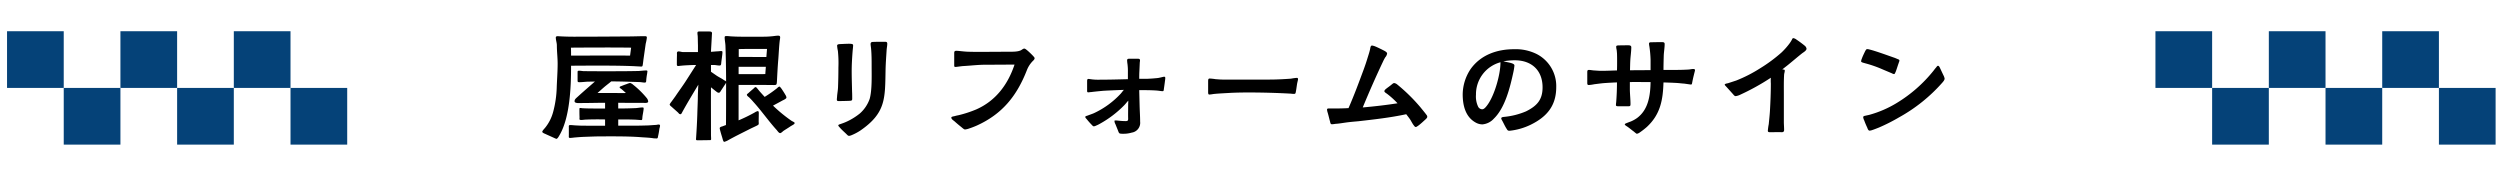
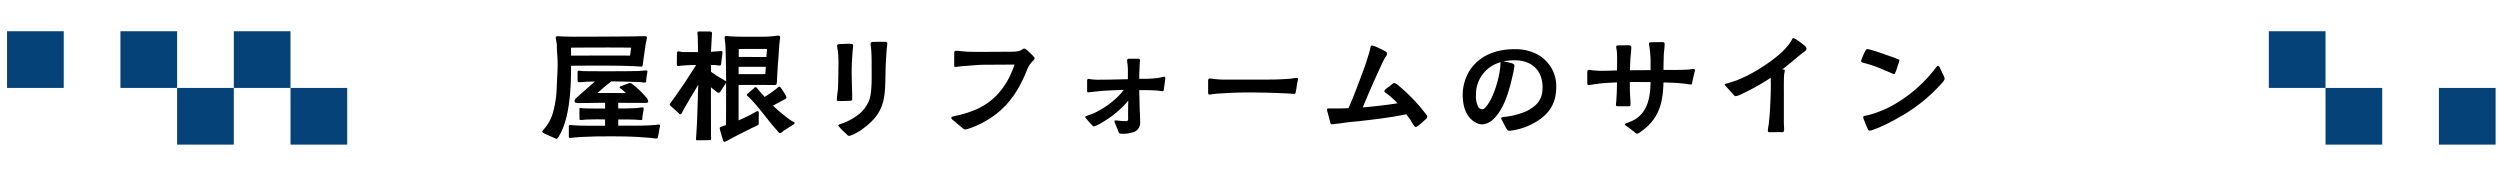
<svg xmlns="http://www.w3.org/2000/svg" width="710" height="50" viewBox="0 0 710 50">
  <g id="_pc_タイトル" data-name="【pc】タイトル" transform="translate(-400 -9138.029)">
    <g id="ol" transform="translate(2)">
      <path id="パス_17409" data-name="パス 17409" d="M5.624.962c.37,0,.777-.851.962-1.147C9.472-5.217,9.805-13.727,9.805-19.462V-19.8c2.96-.037,5.92-.037,8.88-.037,2.923,0,5.846.037,8.769.148l2.035.111c.629.037.592-.037.7-.629.074-.481.148-1.184.185-1.443l.629-4.4a12.824,12.824,0,0,0,.333-1.739c-.037-.407-.222-.407-.7-.407-1.443,0-2.96.074-4.366.074-5.254.037-10.471.074-15.688.074q-2,0-4-.111c-.185,0-.37-.037-.555-.037-.259,0-.555.074-.555.37,0,.777.3,1.48.3,2.257,0,1.739.222,3.441.222,5.18,0,2.257-.185,4.514-.259,6.734A29.882,29.882,0,0,1,4.7-6.623,11.987,11.987,0,0,1,2.405-2.146c-.185.222-.777.814-.777,1.11,0,.259.666.518.851.592.37.185,1.554.7,2.368,1.073A6.527,6.527,0,0,0,5.624.962ZM34.077.851c.407,0,.37-.333.444-.666a19.289,19.289,0,0,0,.37-2.109,5.914,5.914,0,0,0,.185-.777c0-.259-.111-.407-.37-.407A4.627,4.627,0,0,0,34-3c-.777.037-1.554.111-2.294.148-1.3.037-2.553.074-3.811.074H23.2V-4.551c1.665,0,3.367,0,5.032.074l1.48.111c.37,0,.3-.333.37-1,.074-.629.333-1.739.333-2.331,0-.222-.148-.259-.3-.259-.666,0-1.332.148-1.961.185-1.665.074-3.293.111-4.958.111V-9.287c2.405.037,4.847.037,7.252.037.333,0,1.258.111,1.258-.407a1.778,1.778,0,0,0-.407-.962,24.7,24.7,0,0,0-3.848-3.774,2.332,2.332,0,0,0-.888-.518,5.332,5.332,0,0,0-.925.3c-.666.222-1.48.555-1.665.629-.222.074-.37.111-.37.37,0,.111.37.333.481.407.407.333.888.777,1.3,1.147-1.147.037-2.442,0-3.589,0H17.316c.851-.74,1.628-1.48,2.516-2.183.74-.592,1-.777,1.369-1.11,2.664,0,5.328.111,7.992.185.444,0,1.036.148,1.48.148.481,0,.444-.222.481-.666a16.508,16.508,0,0,1,.259-1.887c0-.185.074-.444.074-.629,0-.222-.148-.259-.333-.259-.7,0-1.443.111-2.146.148-3.108.074-6.216.074-9.361.074-2.109,0-4.255,0-6.4-.037-.37-.037-.777-.111-1.147-.111-.259,0-.444.037-.444.333v2.479c0,.407.148.444.518.444.777,0,1.554-.111,2.331-.148l2.072-.037c-1.258,1.11-3.108,2.7-4.662,4.107-.74.7-1.147.925-1.11,1.554.074.592,1.517.444,1.924.444,2.22,0,4.477-.074,6.734-.074v1.628H17.094c-1.295,0-2.664,0-3.959-.074-.222,0-.481-.074-.7-.074-.259,0-.259.148-.259.407,0,.666,0,1.517.037,2.183,0,.555-.185.814.481.814.444,0,.962-.111,1.406-.111,1.776-.074,3.589-.074,5.365-.037v1.776H14.356c-1,0-2,0-3-.074-.518,0-1.258-.111-1.776-.111s-.407.333-.407.777V-.074c0,.481-.111.777.37.777.259,0,.888-.074,1.147-.111.851-.074,1.7-.148,2.553-.185,2.183-.074,3.515-.148,5.7-.148,3.663,0,7.363-.037,11.026.259,1.11.074,2.22.111,3.33.3ZM9.805-22.681c0-.74,0-1.517-.037-2.257,5.661-.037,11.433-.074,17.094,0l-.3,2.257C21.016-22.718,15.355-22.681,9.805-22.681ZM53.317,1.813a4.675,4.675,0,0,0,1.258-.555C56.869,0,58.5-.777,60.532-1.813c1.11-.555,2.183-1,2.442-1.221.222-.222.111-.666.111-.962l.037-2.294c0-.185,0-.629-.3-.629a2.756,2.756,0,0,0-.888.407,46.643,46.643,0,0,1-4.551,2.22V-14.356h6.068c1.332,0,2.627.037,4,.037.74,0,.74-.148.814-.925.111-2.183.222-4.4.407-6.549.111-1.443.222-3.774.407-5.217a6.144,6.144,0,0,0,.111-.814c0-.407-.185-.518-.592-.518a7.185,7.185,0,0,0-.888.074,24.183,24.183,0,0,1-3.441.222H58.312c-1.073,0-2.183-.037-3.293-.111a9.775,9.775,0,0,0-1.073-.074c-.3,0-.518.037-.518.37,0,.777.185,1.554.222,2.331.111,3.145.185,6.845.185,10.249-.074-.222-.37-.3-.555-.407-.7-.518-1.48-.851-2.183-1.332l-1.554-1.073v-1.924h.814c.555,0,1.147.185,1.7.148.37-.037.37-.407.407-.814.074-.74.333-2.294.333-2.96,0-.3-.148-.333-.407-.333-.3,0-.555.074-.851.074-.74.037-1.369.111-2,.148.074-1.591.185-3.145.259-4.736,0-.185.037-.333.037-.518,0-.518-.444-.518-.888-.518H46.287c-.37,0-.592,0-.592.444a5.52,5.52,0,0,0,.074.777c.037.555.037,1.591.074,2.7v1.924H41.625c-.407,0-.851-.185-1.258-.185-.629,0-.481.555-.481,1-.037.814-.037,1.813-.037,2.627,0,.333.037.518.444.518.222,0,.444-.074.666-.074.629-.074,1.3-.111,1.924-.148.814-.037,1.628-.074,2.442-.074l-2.7,4.218c-1,1.591-2.146,3.108-3.182,4.662l-1.073,1.48a5.05,5.05,0,0,0-.555.814c0,.3.37.555.592.74.592.555,1.221,1.073,1.813,1.628.185.185.259.444.7.444.222-.037.407-.481.481-.629,1.443-2.627,3-5.18,4.551-7.77-.074,1.332-.148,2.7-.148,4.033-.037,1.48-.111,3-.148,4.477-.074,2.183-.185,4.255-.333,6.438,0,.185-.037.37-.037.555,0,.3.259.3.518.3,1.036,0,2.146-.037,3.182-.037.37,0,.592.037.592-.333s-.037-.777-.037-1.147c0-5.957-.037-9.176,0-13.542.37.333.851.7,1.221,1,.407.3.629.555,1,.555.333.037.592-.592.74-.777l.851-1.3a5.654,5.654,0,0,0,.481-.777v2.331c0,2.738,0,7.548-.037,9.694-.3.111-.629.222-.888.333-.3.111-.888.185-.888.592a5.025,5.025,0,0,0,.185.814c.185.74.518,1.739.592,2.035C52.873,1.036,53.021,1.813,53.317,1.813ZM69.19-.666c.259,0,.7-.444.925-.629.666-.444,1.369-.851,2-1.295.518-.333,1.184-.592,1.184-.925,0-.3-.518-.37-1.073-.777a41.8,41.8,0,0,1-5.069-4.181c.962-.518,1.813-.962,2.738-1.48.259-.111,1.036-.481,1.073-.777a1.377,1.377,0,0,0-.259-.74c-.3-.555-.777-1.258-1.11-1.776-.3-.37-.481-.629-.555-.629-.333,0-.592.333-.814.518a38.036,38.036,0,0,1-3.441,2.405c-.7-.777-1.406-1.517-2.035-2.331-.111-.111-.333-.444-.518-.444-.222,0-.3.111-.444.259-.185.185-1,.851-1.554,1.369-.333.3-.555.37-.481.629s.407.481.592.629c.407.407.814.814,1.184,1.258,2.368,2.59,4.366,5.513,6.7,8.066C68.45-1.258,68.82-.666,69.19-.666Zm-11.8-16.761V-19.5H65.12c-.037.7-.111,1.369-.148,2.072C62.863-17.427,59.792-17.39,57.387-17.427Zm7.881-4.847-7.844-.037v-2.22c2.627-.074,5.4-.037,8.029-.037ZM88.8.111a2.734,2.734,0,0,0,.74-.222,14.61,14.61,0,0,0,2.442-1.3c7.252-5,6.993-9.139,7.141-17.168.037-1.887.185-3.774.3-5.661.037-.592.185-1.221.185-1.813,0-.407-.185-.555-.629-.555-.518,0-2.442,0-3.256.037-.444,0-.814.037-.851.555,0,.407.111,1,.148,1.443.148,1.628.148,3.256.148,4.884,0,2.627.148,6.808-.555,9.287a9.894,9.894,0,0,1-2.775,4.144,18.152,18.152,0,0,1-2.923,1.924,16.14,16.14,0,0,1-2.442,1.036c-.148.074-.777.185-.777.444,0,.148.222.37.481.666C86.728-1.554,87.468-.925,88.1-.3,88.393,0,88.5.111,88.8.111ZM85.84-9.768c.814,0,2.331-.037,3.145-.074.444-.037.666-.074.666-.555,0-.629,0-1.406-.037-2-.037-1.924-.111-3.848-.111-5.772,0-1.887.111-3.811.259-5.7.037-.481.148-1.295.148-1.739,0-.3-.259-.37-.592-.407-.629-.074-2.331.037-3.256.074-.444.037-.666.148-.7.407a9.615,9.615,0,0,0,.222,1.517,33.071,33.071,0,0,1,.148,4.7c0,1.887-.037,3.774-.111,5.7-.037.777-.185,1.591-.259,2.368,0,.3-.074.74-.074,1.036C85.285-9.879,85.4-9.768,85.84-9.768ZM121.693-1.7a4.516,4.516,0,0,0,1.11-.259c.814-.259,1.813-.666,2.22-.851,7.289-3.293,11.4-8.473,14.245-15.762a7.663,7.663,0,0,1,1.443-2.331c.259-.3.74-.629.74-1.036,0-.185-.185-.37-.481-.7a21.349,21.349,0,0,0-1.591-1.517c-.407-.333-.666-.518-.851-.518-.333,0-.666.333-1.036.518a4.329,4.329,0,0,1-.925.259,9.477,9.477,0,0,1-1.443.111c-2.22,0-4.477.037-6.7.037-2,0-4.033.037-6.031-.037-1.036-.037-2.516-.259-3.219-.259-.555.037-.555.333-.555.777v3.293c0,.37,0,.481.333.518.37,0,1.628-.222,2.331-.259,2.072-.111,4.107-.37,6.216-.37,2.738,0,5.513-.037,8.251-.037-1.887,5.661-5.328,10.286-10.878,12.728a32.39,32.39,0,0,1-4.958,1.628c-.148.037-.629.111-1.11.259-.518.111-1,.185-1,.407,0,.444.37.666.888,1.073.333.3,1,.888,1.7,1.443C121.027-2.072,121.4-1.7,121.693-1.7ZM166.722-.481a8.256,8.256,0,0,0,2.331-.333,2.808,2.808,0,0,0,2.368-3.108c0-1.517-.111-3.034-.148-4.551l-.111-4.4c1.628,0,3.293,0,4.921.111.555.037,1.332.185,1.7.185.333,0,.333-.222.37-.555.074-.555.222-1.48.3-2.183a8.581,8.581,0,0,0,.111-1c0-.259-.111-.37-.333-.37-.148,0-1.406.333-1.776.37-1.036.111-2.035.185-3.034.222h-2.257c0-.666,0-1.3.037-1.961l.111-2.442c0-.259.074-.555.074-.814,0-.481-.333-.481-.814-.481h-2.109c-.407,0-.74,0-.74.481a9.553,9.553,0,0,0,.111,1.073,16.394,16.394,0,0,1,.111,2.331v1.924c-2.738.074-5.513.148-8.251.148a14.259,14.259,0,0,1-1.776-.074l-1.147-.148c-.407,0-.407.333-.407.777v2.442c0,.3-.037.592.333.592.222,0,.518-.074.777-.074,1.147-.148,2.331-.259,3.515-.37,1.961-.111,3.885-.185,5.809-.259-.3.333-.555.7-.851,1.036a24.331,24.331,0,0,1-7.659,5.587c-.222.111-1.184.444-1.85.7-.111.037-.592.148-.592.333,0,.259.148.37.407.666a21.546,21.546,0,0,0,1.48,1.665c.185.185.3.37.592.37a2.582,2.582,0,0,0,.629-.222,8.707,8.707,0,0,0,1.184-.592,29.739,29.739,0,0,0,6.771-5.18c.37-.37.74-.888,1.147-1.3,0,.814-.037.592-.037,1.554,0,1.184-.037,2.405,0,3.589,0,.592-.222.666-.777.666a21.628,21.628,0,0,1-2.183-.148,4.249,4.249,0,0,0-.7-.037c-.111,0-.222,0-.222.185a1.943,1.943,0,0,0,.259.851l.777,1.924c.185.555.333.74.629.777A5.784,5.784,0,0,0,166.722-.481ZM191.1-11.618a10.059,10.059,0,0,0,1.11-.148c1.7-.185,3.256-.222,4.884-.333,1.628-.074,3.293-.111,4.921-.111,4.07,0,8.14.111,12.173.333a7.829,7.829,0,0,0,.888.074c.407,0,.481-.111.555-.555.148-.74.222-1.369.333-2.109.111-.7.3-1.3.3-1.443,0-.259-.037-.444-.333-.444a12.835,12.835,0,0,0-1.665.222c-2,.148-4.107.259-6.179.259H194.8c-.666,0-1.295-.074-1.924-.111a15.836,15.836,0,0,0-1.7-.185c-.444,0-.444.37-.444.925v2.738C190.735-11.914,190.735-11.618,191.1-11.618Zm58.608,9.213c.185,0,.407-.185.74-.407.666-.481,1.517-1.3,1.85-1.591.222-.222.666-.555.666-.888,0-.3-.111-.407-.3-.666-.407-.555-1.184-1.48-1.628-2.035a49.92,49.92,0,0,0-6.586-6.475,1.785,1.785,0,0,0-.814-.407c-.3-.037-.481.185-.74.37-.555.481-1.258.962-1.443,1.11-.37.3-.666.518-.666.851,0,.222.518.555.7.666a23.584,23.584,0,0,1,3.034,2.738c-3.293.518-6.586.888-9.879,1.184,1.813-4.4,3.737-8.769,5.772-13.061a11.986,11.986,0,0,1,.629-1.184,2.082,2.082,0,0,0,.518-1.073c0-.37-.592-.666-.851-.814-.37-.185-1.591-.814-2.479-1.184a3.888,3.888,0,0,0-.888-.259.4.4,0,0,0-.3.074c-.185.148-.259.629-.3.888-.185.851-.444,1.628-.7,2.442q-.5,1.665-1.11,3.33c-1.369,3.7-2.738,7.4-4.329,11.026-1.739.111-3.515.111-5.291.111-.259,0-.814-.111-.814.333a3.959,3.959,0,0,0,.185.851c.259.851.481,1.887.629,2.368s.111.888.555.925a5.854,5.854,0,0,0,.962-.111c.74-.037,1.739-.185,2.7-.333,1.258-.185,2.59-.3,3.811-.407,4.588-.518,9.176-1.036,13.653-2,.407.555.851,1.073,1.221,1.665.259.444.481.851.74,1.258C249.158-2.886,249.38-2.405,249.713-2.405Zm26.64,1.073a17.988,17.988,0,0,0,5.957-1.7c4.625-2.257,7.289-5.4,7.289-10.693a10.214,10.214,0,0,0-5.55-9.4,13.385,13.385,0,0,0-6.438-1.369c-4.81,0-9.435,1.591-12.321,5.624a13.171,13.171,0,0,0-2.257,7.178c0,3.071.74,6.364,3.626,7.992a4.014,4.014,0,0,0,1.961.555,4.94,4.94,0,0,0,3.256-1.628c3.219-3.108,4.625-8.954,5.55-13.209a16.031,16.031,0,0,0,.3-1.85c0-.407-.407-.555-.962-.74-.7-.185-1.554-.333-2.183-.481a18.6,18.6,0,0,1,3.219-.3c4.81,0,7.918,2.849,7.918,7.7,0,3.589-1.665,5.291-4.7,6.808a20.923,20.923,0,0,1-6.068,1.554c-.3.037-.962.037-.962.444-.037.148.148.407.3.7.444.814.74,1.517,1.221,2.257C275.761-1.48,275.835-1.332,276.353-1.332Zm-7.807-6.105a1.335,1.335,0,0,1-1.11-.7,6.739,6.739,0,0,1-.629-3.441,9.4,9.4,0,0,1,6.956-9.213,15.13,15.13,0,0,1-.111,1.739c-.407,3.478-1.924,8.251-3.737,10.582C269.656-8.14,269.1-7.4,268.546-7.437ZM312.5-.481a2.047,2.047,0,0,0,.814-.37,21.5,21.5,0,0,0,2-1.554c3.885-3.589,4.588-7.733,4.736-12.654,1.221.037,2.479.074,3.737.148.7.037,1.406.148,2.146.185.555.074,1.48.222,1.887.259.259,0,.3-.074.37-.481.074-.37.259-1.332.481-2.183.148-.666.333-1.221.333-1.443,0-.259-.333-.3-.518-.3-.407,0-.814.111-1.221.148-1.184.074-2.368.111-3.515.111h-3.7c0-1.332.037-2.664.074-4,.037-1.11.259-2.22.259-3.367,0-.481-.37-.518-.74-.518-.814,0-1.961,0-2.923.037-.37,0-.777-.037-.777.407a5.405,5.405,0,0,0,.111.814,31.105,31.105,0,0,1,.333,3.774v2.923c-1.961,0-3.885,0-5.846.037.037-1.036.037-2.072.111-3.145.074-1.036.259-2.368.259-3.4,0-.481-.444-.555-.814-.555-.851,0-1.887,0-2.775.037-.37,0-.7.037-.7.37a4.143,4.143,0,0,0,.111.814c.074.333.074.74.111.962.037.777.037,1.554.037,2.368,0,.851,0,1.739-.037,2.59-1.48.037-2.96.111-4.44.111-.7,0-1.443-.074-2.146-.111-.444-.037-1-.148-1.443-.148-.37.037-.407.259-.407.7v2.923c0,.37,0,.666.444.666a11.226,11.226,0,0,0,1.554-.222c.962-.111,1.924-.259,2.923-.333,1.147-.074,2.331-.148,3.515-.185,0,1.887-.074,3.737-.222,5.624a6.642,6.642,0,0,0-.074.814c0,.259.259.333.592.333H309.8c.7,0,.888.037.888-.629,0-1.258-.148-2.59-.185-4V-15.17c1.517,0,1.7-.037,3.293,0h2.59c-.074,3.774-.592,7.844-3.885,10.249a8.94,8.94,0,0,1-1.85,1c-.148.037-.592.222-.888.333s-.7.259-.7.444c0,.222.555.518.814.7.629.444,1.036.814,1.7,1.295C311.984-.814,312.354-.481,312.5-.481ZM350.39-.925c.888,0,2.368-.037,3.256,0,.444,0,.666-.185.666-.666,0-.777-.074-1.517-.074-2.257v-7.844c0-1.85-.037-3.737.074-5.587.037-.407.185-.74.185-1.147,0-.37-.407-.259-.7-.333.74-.592,1.48-1.147,2.183-1.739,1.184-.962,2.331-1.961,3.515-2.886.37-.259,1.184-.74,1.184-1.258a1.384,1.384,0,0,0-.518-.851c-.259-.222-1.443-1.147-2.294-1.7a2.038,2.038,0,0,0-.925-.444c-.259,0-.3.222-.444.481a8.483,8.483,0,0,1-.629,1,20.24,20.24,0,0,1-2.294,2.59,42.785,42.785,0,0,1-5.994,4.44,39.853,39.853,0,0,1-6.845,3.515l-2.368.777c-.185.037-.925.148-.925.407,0,.148.37.481.666.814l1.665,1.85c.259.3.444.592.814.592a4.626,4.626,0,0,0,1.036-.3,65.5,65.5,0,0,0,8.917-4.921,11.948,11.948,0,0,0,0,1.628c0,2.627-.111,5.254-.259,7.844-.074,1.221-.222,2.479-.333,3.7a16.507,16.507,0,0,0-.259,1.887C349.687-.925,350.057-.925,350.39-.925Zm28.194-.444a3.023,3.023,0,0,0,.814-.185c.666-.222,1.48-.555,1.85-.7a51.382,51.382,0,0,0,5.7-2.886,46.136,46.136,0,0,0,12.247-9.805c.259-.3.7-.777.7-1.221a3.562,3.562,0,0,0-.259-.777c-.37-.74-.7-1.48-1-2.109-.111-.222-.3-.7-.592-.74-.259,0-.37.259-.592.518-.3.333-.629.777-.74.925A39.758,39.758,0,0,1,386.28-9.213a30.393,30.393,0,0,1-7.807,3.367l-1.184.259c-.333.074-.481.148-.518.37a2.505,2.505,0,0,0,.3.962c.259.74.592,1.48.851,2.035C378.029-1.924,378.214-1.369,378.584-1.369ZM385.5-17.427c.259,0,.333-.333.481-.629.222-.518.518-1.517.777-2.257.148-.444.3-.814.3-.888a.39.39,0,0,0-.3-.407l-.962-.407c-1.221-.407-5.4-1.961-7.252-2.4a2.514,2.514,0,0,0-.7-.111c-.222.037-.444.444-.555.666-.185.407-.629,1.258-.888,2a2.688,2.688,0,0,0-.222.814c0,.3.851.444,1.036.518a33.468,33.468,0,0,1,4.588,1.554c.925.407,2.183.925,3.071,1.3A2.265,2.265,0,0,0,385.5-17.427Z" transform="translate(550.377 9176.5)" />
      <path id="パス_17403" data-name="パス 17403" d="M0,0H16.1V16.1H0Z" transform="translate(400 9146.898)" fill="#054278" />
-       <path id="パス_17404" data-name="パス 17404" d="M0,0H16.1V16.1H0Z" transform="translate(416.102 9163)" fill="#054278" />
      <path id="パス_17405" data-name="パス 17405" d="M0,0H16.1V16.1H0Z" transform="translate(432.201 9146.898)" fill="#054278" />
      <path id="パス_17406" data-name="パス 17406" d="M0,0H16.1V16.1H0Z" transform="translate(448.303 9163)" fill="#054278" />
      <path id="パス_17407" data-name="パス 17407" d="M0,0H16.1V16.1H0Z" transform="translate(464.404 9146.898)" fill="#054278" />
      <path id="パス_17408" data-name="パス 17408" d="M0,0H16.1V16.1H0Z" transform="translate(480.506 9163)" fill="#054278" />
-       <path id="パス_17397" data-name="パス 17397" d="M0,0H16.1V16.1H0Z" transform="translate(1010.145 9146.898)" fill="#054278" />
-       <path id="パス_17398" data-name="パス 17398" d="M0,0H16.1V16.1H0Z" transform="translate(1026.246 9163)" fill="#054278" />
-       <path id="パス_17399" data-name="パス 17399" d="M0,0H16.1V16.1H0Z" transform="translate(1042.348 9146.898)" fill="#054278" />
+       <path id="パス_17399" data-name="パス 17399" d="M0,0H16.1V16.1H0" transform="translate(1042.348 9146.898)" fill="#054278" />
      <path id="パス_17400" data-name="パス 17400" d="M0,0H16.1V16.1H0Z" transform="translate(1058.449 9163)" fill="#054278" />
-       <path id="パス_17401" data-name="パス 17401" d="M0,0H16.1V16.1H0Z" transform="translate(1074.551 9146.898)" fill="#054278" />
      <path id="パス_17402" data-name="パス 17402" d="M0,0H16.1V16.1H0Z" transform="translate(1090.652 9163)" fill="#054278" />
    </g>
-     <rect id="長方形_2022" data-name="長方形 2022" width="710" height="50" transform="translate(400 9138.029)" fill="none" />
  </g>
</svg>